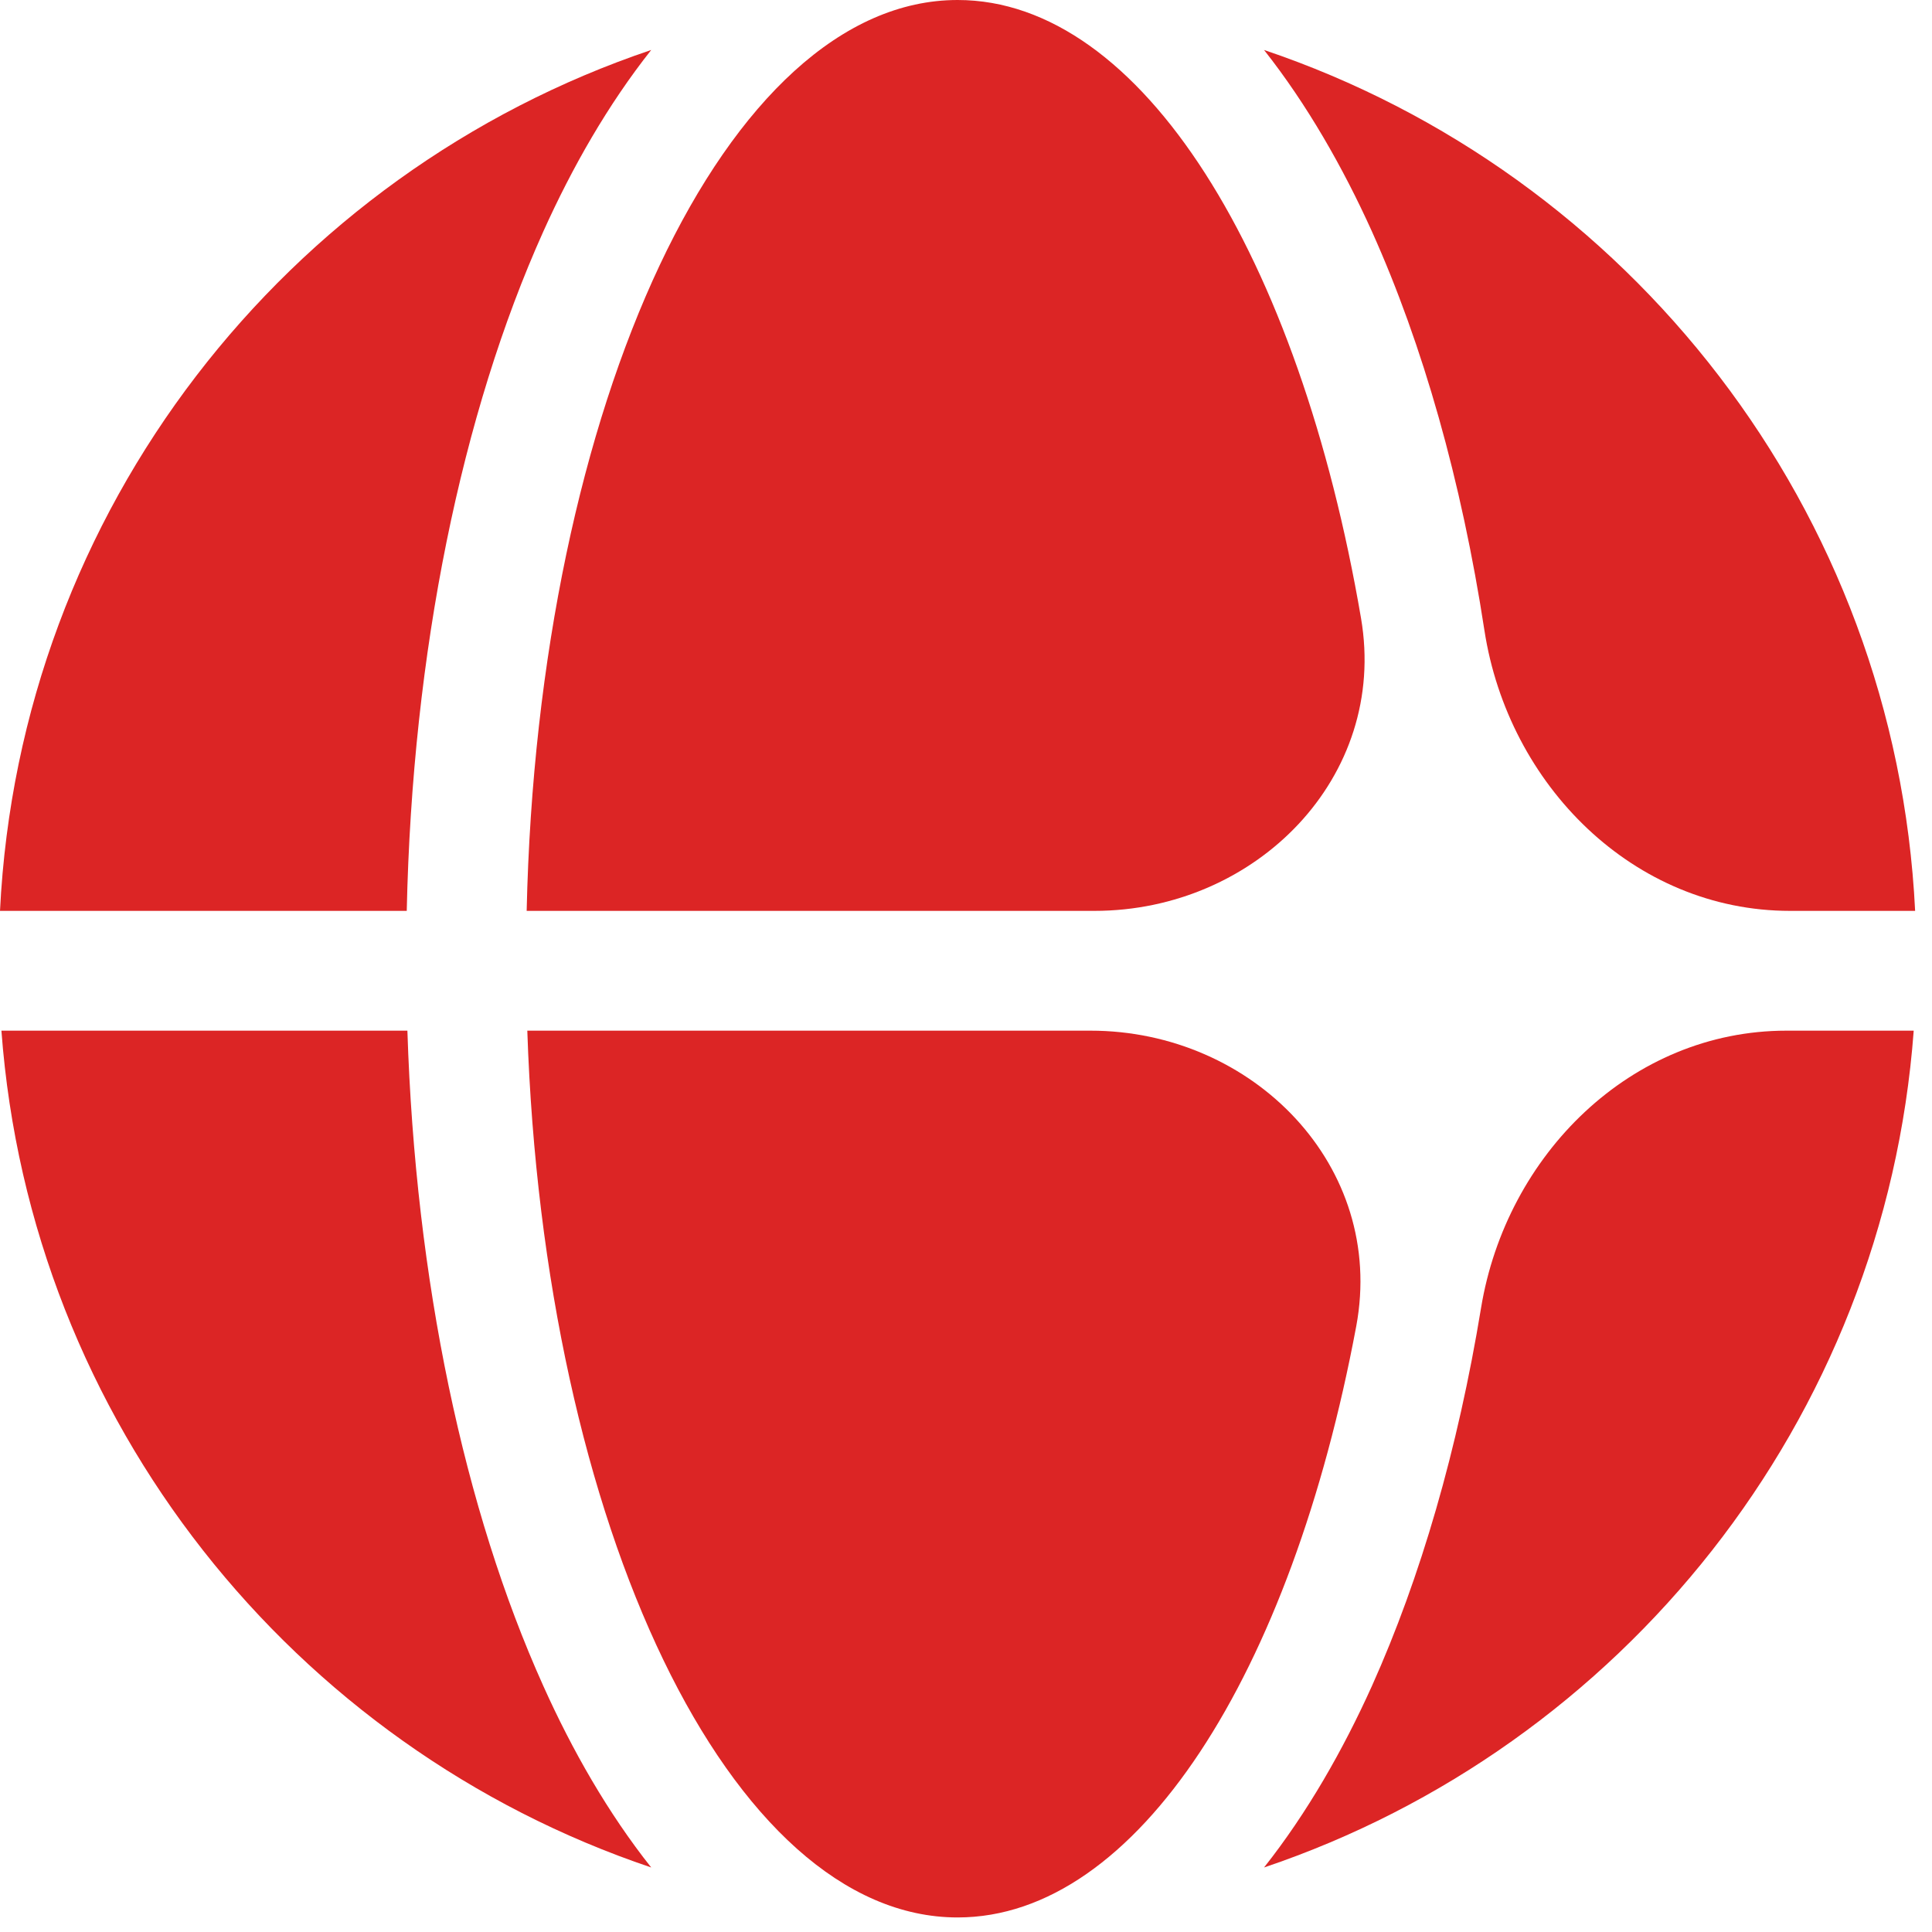
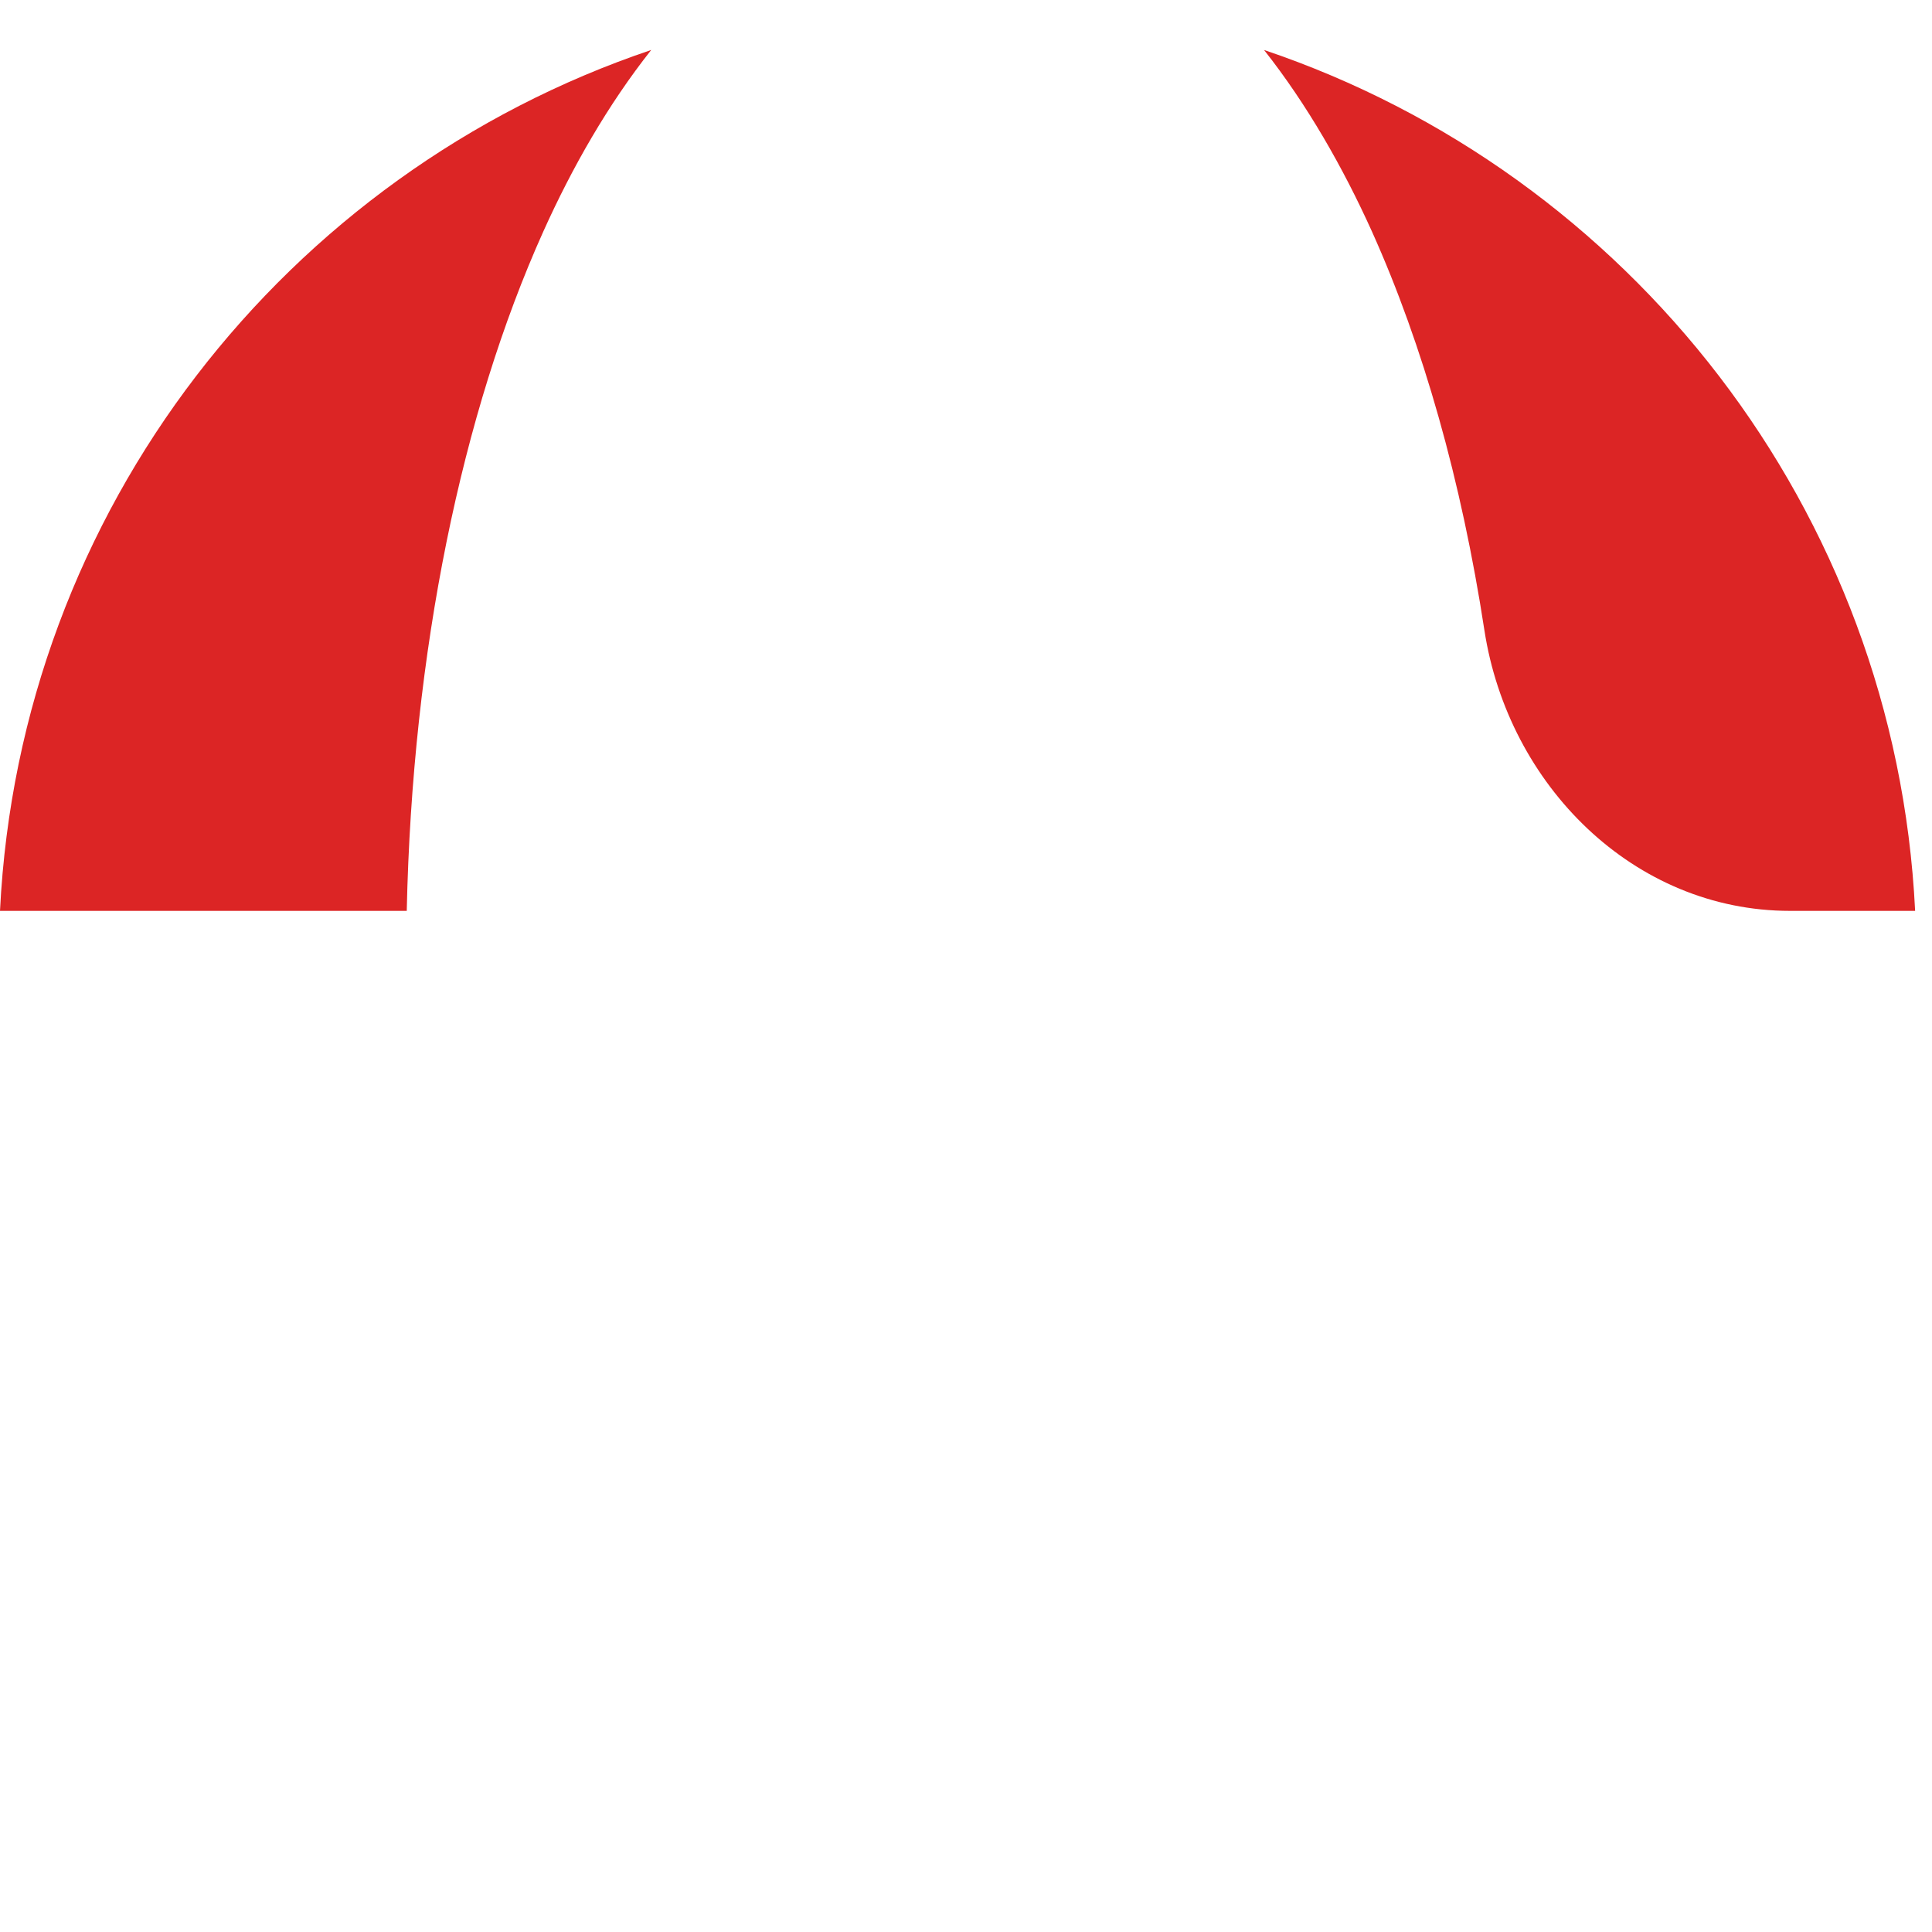
<svg xmlns="http://www.w3.org/2000/svg" fill="none" height="100%" overflow="visible" preserveAspectRatio="none" style="display: block;" viewBox="0 0 15 15" width="100%">
  <g id="Vector">
-     <path d="M10.652 13.089C10.427 13.588 10.148 14.077 9.814 14.499C12.589 13.564 14.633 11.036 14.858 8.002H13.87C12.664 8.002 11.695 8.965 11.499 10.154C11.319 11.251 11.029 12.25 10.652 13.089Z" fill="#DC2525" />
-     <path d="M8.466 8.002C9.729 8.002 10.761 9.055 10.53 10.296C10.026 12.992 8.83 14.887 7.435 14.887C5.669 14.887 4.223 11.852 4.094 8.002H8.466Z" fill="#DC2525" />
    <path d="M11.525 4.894C11.71 6.095 12.683 7.072 13.898 7.072H14.869C14.716 3.955 12.646 1.343 9.814 0.388C10.148 0.811 10.427 1.3 10.652 1.798C11.048 2.679 11.347 3.734 11.525 4.894Z" fill="#DC2525" />
-     <path d="M10.567 4.8C10.778 6.034 9.75 7.072 8.497 7.072H4.089C4.176 3.133 5.641 0 7.435 0C8.866 0 10.087 1.994 10.567 4.8Z" fill="#DC2525" />
    <path d="M3.158 7.072C3.201 5.059 3.585 3.205 4.218 1.798C4.442 1.3 4.721 0.811 5.056 0.388C2.223 1.343 0.153 3.955 0 7.072H3.158Z" fill="#DC2525" />
-     <path d="M0.011 8.002C0.236 11.036 2.28 13.564 5.056 14.499C4.721 14.077 4.442 13.588 4.218 13.089C3.604 11.726 3.225 9.943 3.163 8.002H0.011Z" fill="#DC2525" />
  </g>
</svg>